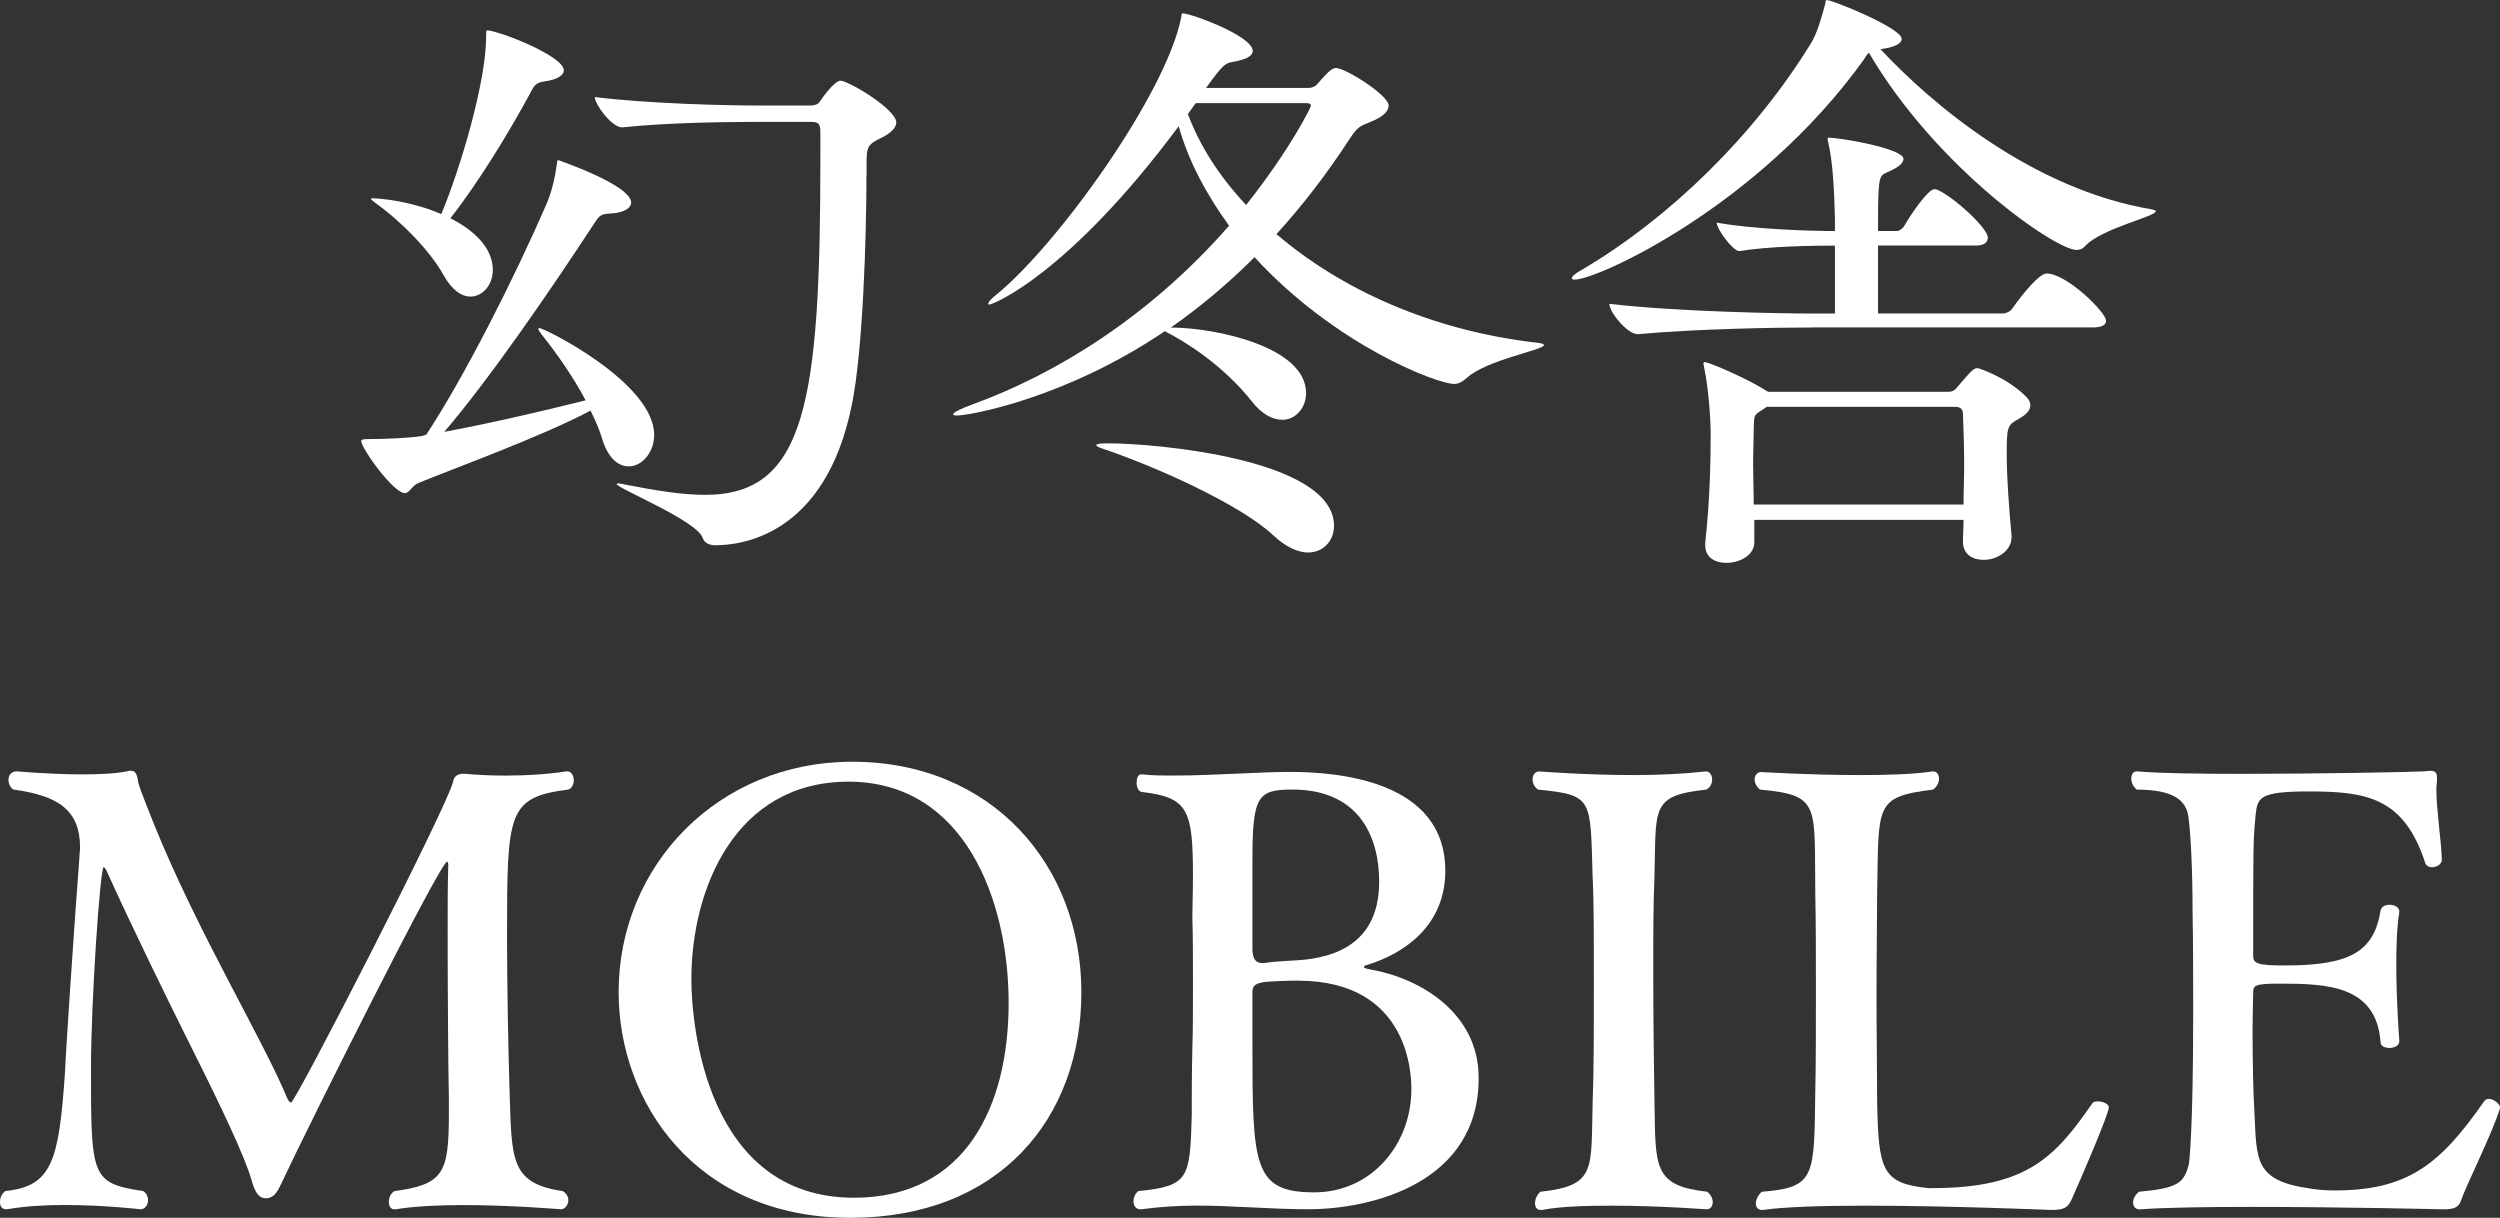
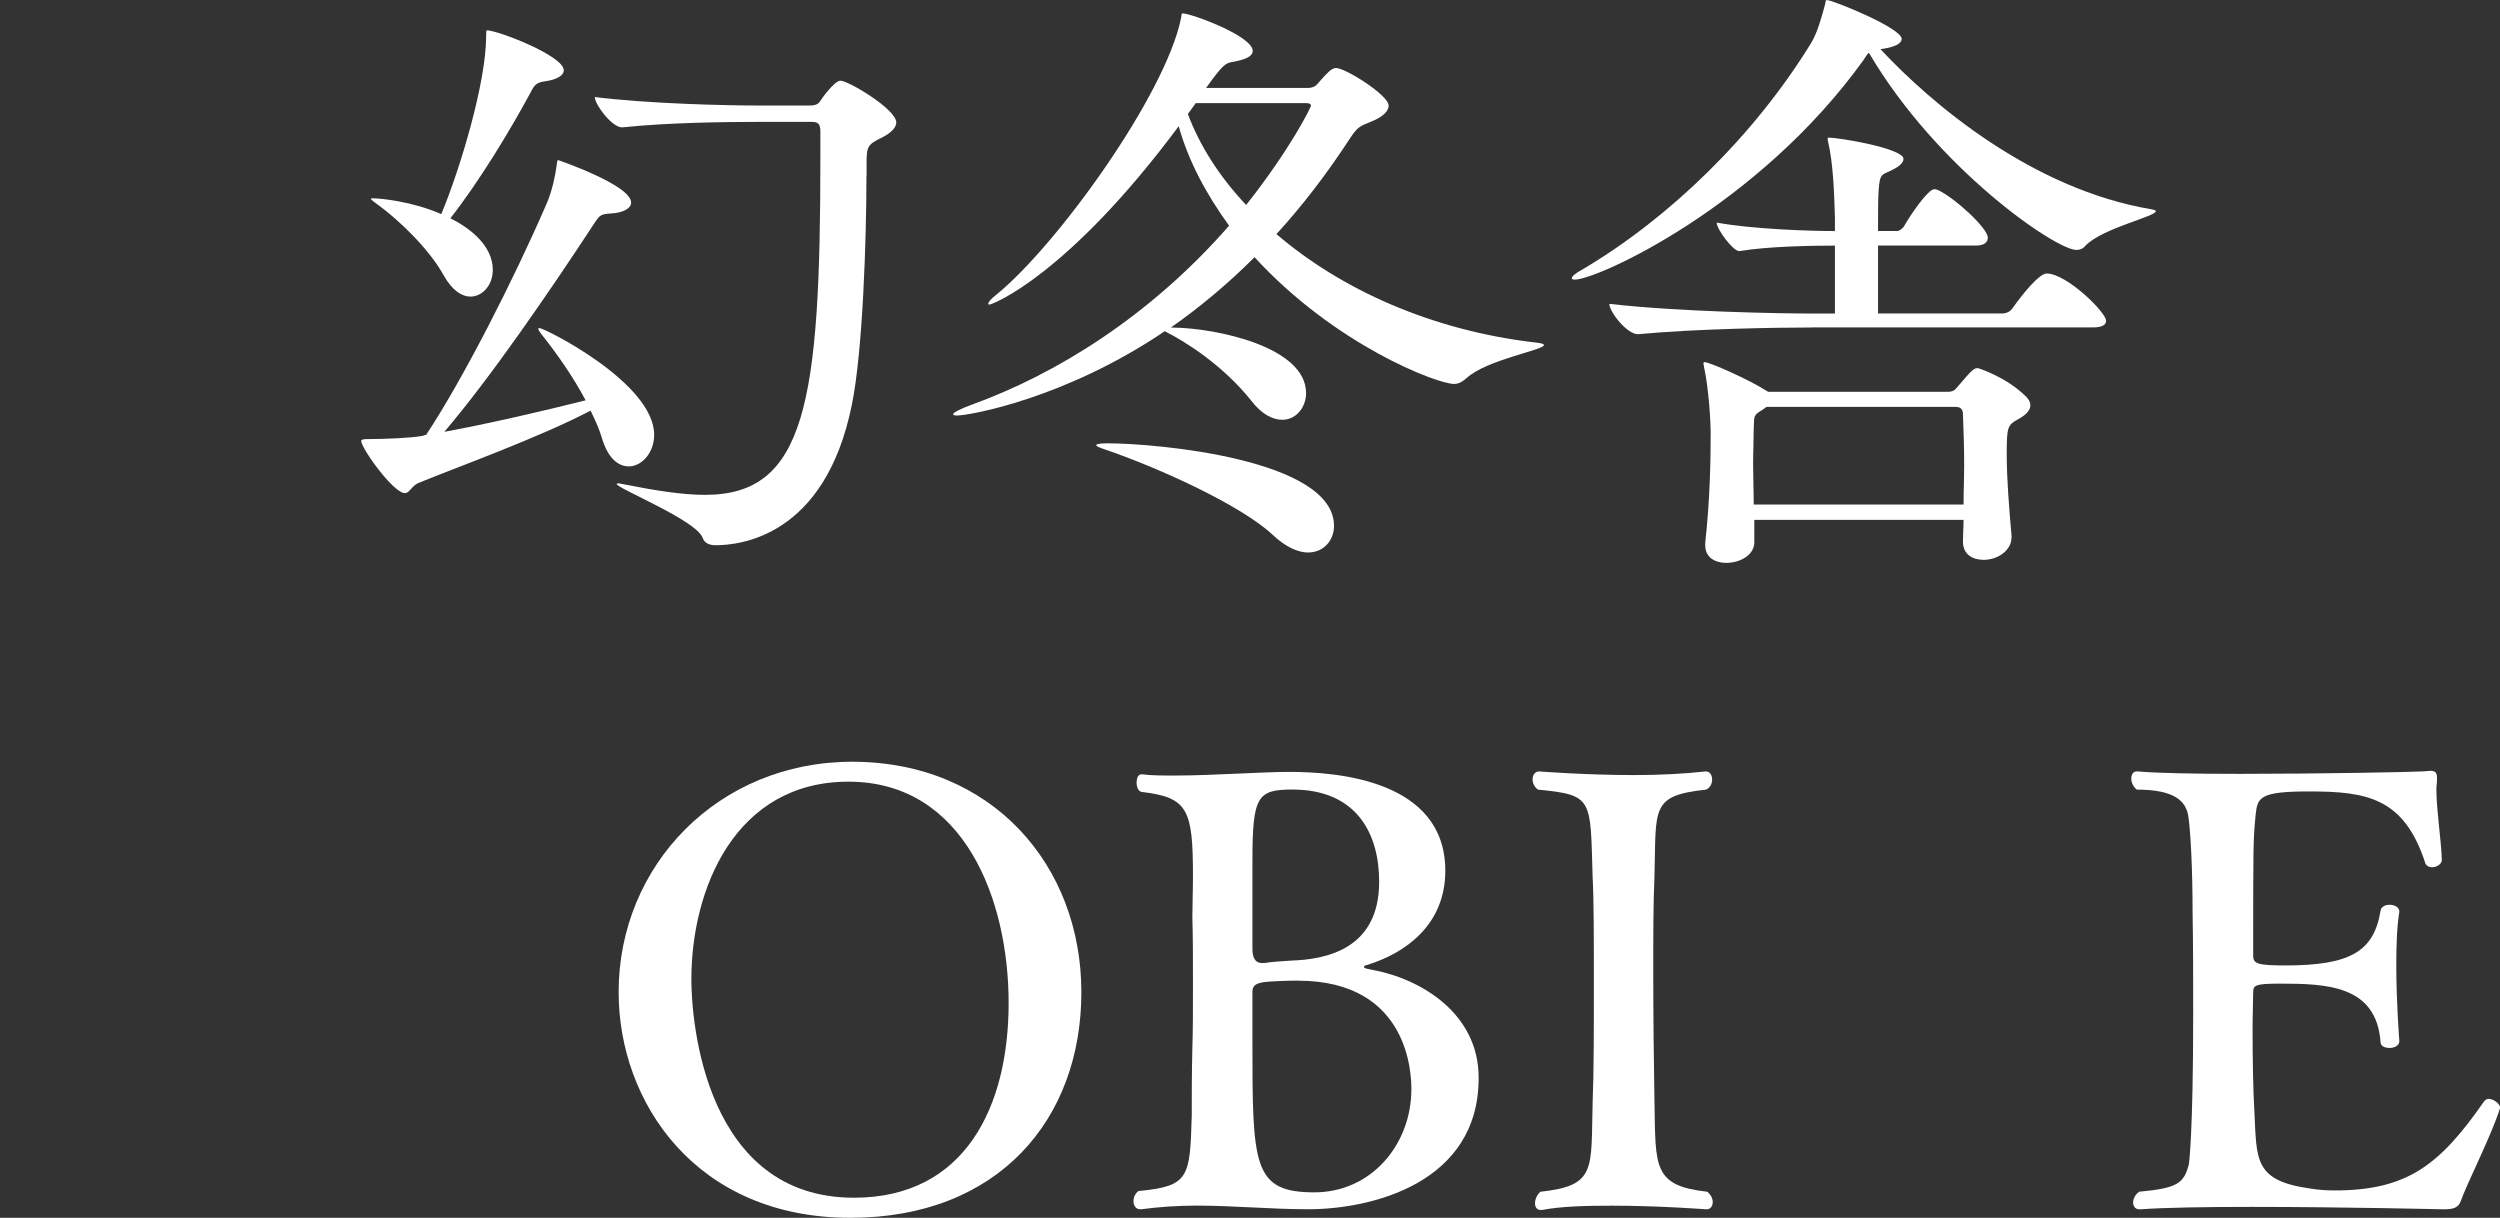
<svg xmlns="http://www.w3.org/2000/svg" id="_レイヤー_2" data-name="レイヤー_2" viewBox="0 0 330 160.75">
  <rect x="0" y="0" width="330" height="160.75" fill="#333333" stroke="none" />
  <defs>
    <style>
      .cls-1 {
        fill: #fff;
      }
    </style>
  </defs>
  <g id="_レイヤー_1-2" data-name="レイヤー_1">
    <g>
      <path class="cls-1" d="M55.28,63.73c-.96.4-1.2,1.36-1.84,1.36-1.52,0-5.76-5.92-5.76-6.89,0-.16.24-.24.8-.24,2.48,0,5.76-.16,7.13-.4.24,0,.4-.16.64-.16,4.88-7.37,11.61-20.58,15.93-30.58.72-1.68,1.12-3.68,1.28-4.88.08-.64.08-.8.24-.8,0,0,9.61,3.28,9.61,5.6,0,.72-.96,1.36-2.72,1.44-1.28.08-1.44.24-2.08,1.2-5.92,9.05-13.85,20.58-19.86,27.62,5.68-1.04,13.29-2.8,18.65-4.16-1.6-3.04-3.84-6.24-5.84-8.73-.24-.32-.4-.56-.4-.72,0-.08.08-.08.16-.08.64,0,15.13,7.21,15.13,14.09,0,2.32-1.6,4.16-3.36,4.16-1.36,0-2.72-1.04-3.52-3.68-.32-1.12-.88-2.4-1.52-3.68-6.65,3.52-18.01,7.61-22.66,9.53ZM65.05,35.63c0,2-1.36,3.52-2.96,3.52-1.12,0-2.4-.8-3.52-2.8-1.76-3.2-5.52-7.05-8.97-9.53-.4-.32-.64-.48-.64-.56s.08-.08.32-.08c.96,0,5.12.4,8.97,2.08,2.48-5.92,5.92-17.37,5.92-23.46,0-.8.08-.8.08-.8,1.44,0,10.17,3.36,10.17,5.28,0,.64-.8,1.2-2.4,1.44-1.28.16-1.52.56-2,1.52-2.72,5.04-6.8,11.77-10.57,16.57,2.56,1.28,5.6,3.6,5.6,6.81ZM114.37,23.22c0,8.33-.48,23.14-1.92,30.18-3.52,17.53-14.89,18.57-18.01,18.57-.72,0-1.44-.24-1.68-.96-.8-2.32-11.37-6.57-11.37-7.13,0,0,.08-.08.24-.08s.4.08.88.16c4.08.8,7.53,1.36,10.57,1.36,13.29,0,15.21-12.25,15.21-44.59v-3.36c0-1.04-.32-1.28-1.12-1.28h-7.29c-3.92,0-11.69.08-17.69.72h-.08c-1.36,0-3.6-3.04-3.6-4,7.13.88,17.21,1.12,21.7,1.12h6.65c.88,0,1.2-.24,1.44-.64.08-.16,1.84-2.64,2.64-2.64,1.04,0,7.37,3.76,7.37,5.52,0,.64-.64,1.36-1.92,2-1.84.88-2,1.2-2,3.28v1.76Z" />
      <path class="cls-1" d="M203.79,45.56c0,.64-7.53,1.92-10.17,4.32-.64.56-1.12.8-1.68.8-2.24,0-15.69-5.12-26.34-16.73-3.6,3.6-7.29,6.65-11.05,9.29h.32c5.76.08,17.53,2.56,17.53,8.65,0,1.92-1.36,3.52-3.12,3.52-1.28,0-2.72-.72-4.08-2.48-3.76-4.72-8.73-7.85-11.45-9.21-13.13,8.89-25.78,11.13-27.46,11.13-.32,0-.48-.08-.48-.16,0-.24.96-.72,2.48-1.28,11.05-4,23.46-11.61,33.95-23.62-2.96-4.08-5.36-8.49-6.65-13.13-14.65,19.7-24.58,23.54-24.98,23.54-.08,0-.16,0-.16-.08,0-.24.32-.64,1.04-1.2,8.09-6.57,22.42-26.5,24.42-36.59.08-.4,0-.56.24-.56,1.04,0,9.21,2.96,9.21,4.96,0,.64-.8,1.12-2.64,1.44-.96.16-1.28.32-3.52,3.44h13.45c.48,0,.96-.16,1.28-.56.56-.64,1.44-1.68,1.92-1.92.16-.08.32-.16.48-.16,1.28,0,6.97,3.6,6.97,4.96,0,.64-.56,1.44-2.4,2.16-1.36.56-1.68.64-2.64,2.08-3.12,4.8-6.4,9.05-9.77,12.73,8.41,7.21,20.34,12.73,34.35,14.33.64.08.96.16.96.32ZM176.09,69.41c0,1.92-1.36,3.52-3.44,3.52-1.28,0-2.96-.72-4.64-2.32-4.08-3.84-14.89-8.81-22.18-11.29-.72-.24-1.12-.4-1.12-.56s.48-.24,1.52-.24c6.4,0,29.86,2.08,29.86,10.89ZM173.05,13.93c0-.16-.16-.32-.64-.32h-14.57l-1.04,1.44c1.52,4.08,4.08,8.17,7.69,12.01,6.01-7.61,8.57-12.97,8.57-13.13Z" />
      <path class="cls-1" d="M245.98,7.93c-13.93,19.38-35.15,28.98-38.11,28.98-.24,0-.4-.08-.4-.16,0-.24.4-.64,1.44-1.2,11.53-6.81,22.66-17.69,30.1-29.78.88-1.36,1.52-3.76,1.92-5.28.08-.32,0-.48.24-.48.72,0,9.85,3.68,9.85,5.12,0,.64-.96,1.12-2.8,1.36,6.72,7.21,20.02,18.49,35.79,21.14.4.08.56.16.56.24,0,.72-7.05,2.24-9.29,4.56-.32.4-.72.56-1.2.56-2.72,0-18.41-10.73-27.38-26.02-.24.16-.4.48-.72.96ZM239.09,43.23c-4.32,0-15.13.16-22.82.88h-.08c-1.44,0-3.76-2.96-3.76-4,9.05,1.04,22.58,1.28,27.06,1.28h2.72v-8.97c-2.8,0-8.73.08-12.57.72h-.08c-.8,0-2.96-2.88-2.96-3.76,4.72.88,12.41,1.12,15.61,1.12v-1.68c-.08-3.2-.24-7.29-.88-10.01-.08-.24-.08-.4-.08-.56q0-.08.08-.08c1.6,0,9.93,1.44,9.93,2.8,0,.48-.48.96-1.44,1.44-1.36.72-1.68.32-1.84,2.72-.08,1.12-.08,3.12-.08,5.36h2.56c.16,0,.64-.24.88-.64.72-1.28,3.12-4.88,4-4.88.16,0,.32.08.4.08,2.16.96,6.65,5.04,6.65,6.32,0,.48-.32,1.04-1.52,1.04h-12.97v8.97h16.41c.56,0,1.12-.32,1.36-.72,1.36-1.92,3.52-4.56,4.48-4.56,2.64,0,7.85,5.12,7.85,6.24,0,.48-.4.88-1.76.88h-37.15ZM265.51,71.02c0,1.52-1.68,2.88-3.68,2.88-1.44,0-2.72-.72-2.72-2.4v-.08c0-.88.08-1.84.08-2.8h-27.62v2.96c0,1.76-2,2.72-3.68,2.72-1.52,0-2.8-.72-2.8-2.32v-.32c.64-5.76.72-11.13.72-14.65,0-1.2-.24-5.68-.88-8.57,0-.24-.08-.32-.08-.48,0-.08.08-.16.16-.16.64,0,5.92,2.32,8.25,3.84.08,0,.08.08.16.08h23.7c.4,0,.8-.08,1.12-.48,2.24-2.64,2.32-2.64,2.88-2.64,0,0,3.68,1.12,6.33,3.76.4.4.56.8.56,1.12,0,.64-.48,1.2-1.44,1.76-1.6.88-1.68.96-1.68,4.88,0,2.96.32,7.13.64,10.65v.24ZM233.17,53.72l-.56.4c-1.2.72-1.04.72-1.12,2.56,0,1.36-.08,2.96-.08,4.64s.08,3.44.08,5.28h27.7c0-1.76.08-3.44.08-5.2,0-2.4-.08-4.72-.16-6.73,0-.56-.24-.96-.96-.96h-24.98Z" />
-       <path class="cls-1" d="M66.93,123.6c0,6.89.16,14.49.32,20.02.32,9.29-.08,12.57,7.05,13.61.48.32.72.72.72,1.2,0,.64-.48,1.2-.96,1.2,0,0-6.49-.56-12.97-.56-3.28,0-6.48.16-8.89.56h-.16c-.48,0-.72-.48-.72-.96,0-.56.24-1.12.72-1.44,6.56-.88,7.21-2.4,7.21-10.25v-1.92c-.08-4-.16-13.77-.16-21.7,0-3.6,0-6.81.08-9.05v-.16c0-.32-.08-.4-.16-.4-.88,0-18.25,34.75-21.78,42.27-.72,1.6-1.2,2.16-2.24,2.16-.88-.08-1.36-.88-1.76-2.32-.88-3.12-4-9.69-7.77-17.21-3.52-7.05-8.17-16.57-11.21-23.3-.24-.64-.48-.88-.56-.88-.48,0-1.68,17.85-1.68,26.42,0,14.49,0,15.29,6.89,16.33.4.24.64.72.64,1.2,0,.64-.4,1.2-.96,1.2h-.08s-4.8-.56-10.01-.56c-2.56,0-5.28.16-7.53.56h-.16c-.56,0-.8-.4-.8-.96s.24-1.12.72-1.44c6.16-.64,7.05-4,7.85-15.53.16-3.76,1.36-21.38,1.92-28.58,0-.4.08-.8.08-1.2,0-5.04-2.96-6.89-8.81-7.69-.4-.24-.64-.8-.64-1.28,0-.56.32-1.12,1.12-1.12,0,0,4.32.4,8.65.4,2.16,0,4.24-.08,5.85-.4.24-.08.4-.08.48-.08.72,0,.88.48,1.04,1.6.24.96,1.6,4.24,2,5.28,5.76,14.33,14.33,28.34,17.69,36.43.16.32.32.48.48.48.56,0,20.66-39.15,21.38-42.35.08-.64.56-1.04,1.28-1.04h.24c1.76.16,3.6.24,5.36.24,2.72,0,5.52-.16,8.09-.56h.08c.56,0,.88.56.88,1.2,0,.48-.24,1.04-.72,1.2-8.01,1.04-8.09,2.96-8.09,19.38Z" />
      <path class="cls-1" d="M112.24,160.75c-20.42,0-30.58-15.29-30.58-29.78,0-16.81,13.21-30.42,30.82-30.42,18.49,0,30.26,13.69,30.26,30.42s-10.89,29.78-30.5,29.78ZM112,103.18c-14.97,0-20.74,14.17-20.74,26.1,0,5.84,1.92,28.82,21.46,28.82,14.73,0,20.42-12.09,20.42-25.7s-5.84-29.22-21.14-29.22Z" />
      <path class="cls-1" d="M195.18,142.33c0,13.77-14.01,17.29-22.5,17.29-4.96,0-9.85-.48-14.73-.48-2.4,0-4.88.16-7.29.48h-.16c-.56,0-.88-.48-.88-1.04s.24-1.04.64-1.36c6.73-.64,6.81-1.76,7.05-9.93,0-2.48,0-5.44.08-8.89.08-2.16.08-5.28.08-8.49s0-6.4-.08-8.81c0-1.52.08-3.44.08-5.44,0-8.81-.64-10.41-6.8-11.13-.4-.08-.64-.64-.64-1.2s.16-1.12.64-1.12h.08c1.2.16,2.72.16,4.32.16,5.04,0,11.37-.48,15.13-.48,6.4,0,20.58,1.12,20.58,13.05,0,7.21-5.36,10.89-10.25,12.41-.4.08-.48.16-.48.32s.56.24.96.32c6.65,1.2,14.17,5.84,14.17,14.25v.08ZM170.6,104.22c-4.64,0-5.28.88-5.28,9.45v11.53c0,.88.16,1.92,1.28,1.92h.32c.8-.16,2.32-.24,3.52-.32,4.64-.16,11.61-1.52,11.61-10.41,0-6.24-2.88-12.17-11.45-12.17ZM171.32,129.44c-1.04,0-4,.08-4.72.24-1.28.24-1.28.8-1.28,1.44v6.49c0,16.25.08,19.78,8.17,19.78,7.53,0,12.81-6.32,12.81-13.61,0-1.6-.08-14.33-14.97-14.33Z" />
      <path class="cls-1" d="M226.08,158.67c0,.56-.32.96-.8.96-.08,0-6.24-.48-12.49-.48-3.36,0-6.73.08-9.21.56h-.24c-.48,0-.72-.4-.72-.88s.24-1.12.72-1.52c7.45-.8,6.65-2.96,6.89-11.85.16-3.84.16-9.85.16-15.61s0-11.21-.16-14.01c-.32-10.41.16-10.89-7.21-11.61-.48-.32-.72-.88-.72-1.36,0-.56.32-1.04.88-1.04,0,0,6.08.48,12.57.48,3.2,0,6.56-.16,9.37-.48h.08c.48,0,.8.48.8,1.04s-.24,1.12-.8,1.36c-7.37.8-6.57,2.4-6.81,11.45-.16,3.52-.16,7.93-.16,12.41,0,6.16.08,12.57.16,17.37.16,8.57-.24,11.05,6.97,11.85.48.4.72.88.72,1.36Z" />
-       <path class="cls-1" d="M273.48,158.27c-.56,1.28-1.2,1.44-2.8,1.44-.08,0-13.29-.56-24.5-.56-5.68,0-10.73.16-13.45.56h-.16c-.56,0-.8-.4-.8-.88s.32-1.12.8-1.52c7.13-.56,6.89-2,7.05-13.37.08-3.6.08-8.25.08-12.89s0-9.37-.08-12.97c-.16-11.77.8-13.13-7.29-13.85-.48-.4-.72-.88-.72-1.36s.32-.96.88-.96c0,0,6.4.4,12.89.4,3.52,0,7.05-.08,9.69-.48h.16c.4,0,.72.4.72.96,0,.48-.24,1.04-.8,1.44-7.85.96-7.13,2.08-7.37,13.93,0,3.04-.08,8.01-.08,13.13s.08,10.33.08,13.93c.16,9.29.64,10.97,6.72,11.61h.56c12.57,0,16.25-4.16,21.14-11.21.08-.16.4-.24.72-.24.64,0,1.44.32,1.44.8,0,.8-3.2,8.33-4.88,12.09Z" />
      <path class="cls-1" d="M324.8,158.59c-.32.8-.88,1.04-2.24,1.04,0,0-13.45-.32-25.3-.32-5.92,0-11.45.08-14.73.32h-.16c-.48,0-.8-.4-.8-.88s.24-1.04.8-1.44c5.12-.48,5.92-1.12,6.57-3.68,0-.08.56-3.68.56-19.94,0-4.48,0-8.97-.08-13.29,0-5.52-.24-10.41-.56-12.65-.32-2.08-1.92-3.52-6.81-3.52-.48-.4-.72-.96-.72-1.44,0-.56.24-.96.72-.96h.16c2.64.24,7.77.32,13.53.32,10.41,0,22.66-.24,23.94-.32.4,0,.8-.08,1.12-.08.56,0,.88.16.88.88v.32c0,.4-.08.8-.08,1.2,0,2.8.64,6.65.72,9.37,0,.56-.72.96-1.28.96-.4,0-.72-.16-.88-.48-2.8-8.73-7.77-9.53-15.37-9.53-6.57,0-6.81.8-7.05,3.12-.32,3.44-.32,3.52-.32,18.57,0,1.04.56,1.28,4.24,1.28,8.57,0,11.69-1.84,12.57-7.21.08-.56.64-.8,1.2-.8.64,0,1.28.32,1.28.88v.08c-.32,1.92-.4,4.48-.4,6.97,0,5.04.4,10.01.4,10.01v.08c0,.56-.64.88-1.28.88s-1.2-.24-1.2-.8c-.56-7.45-7.05-7.69-13.29-7.69-3.36,0-3.52.24-3.52,1.2,0,1.04-.08,2.88-.08,4.96,0,3.68.08,8.17.24,10.73.32,6.4-.08,9.13,7.45,10.17.96.16,2,.24,3.12.24,9.53,0,13.85-3.28,19.7-11.69.16-.24.4-.4.64-.4.72,0,1.52.72,1.52,1.12v.08c-1.04,3.44-4.4,10.01-5.2,12.33Z" />
    </g>
  </g>
</svg>